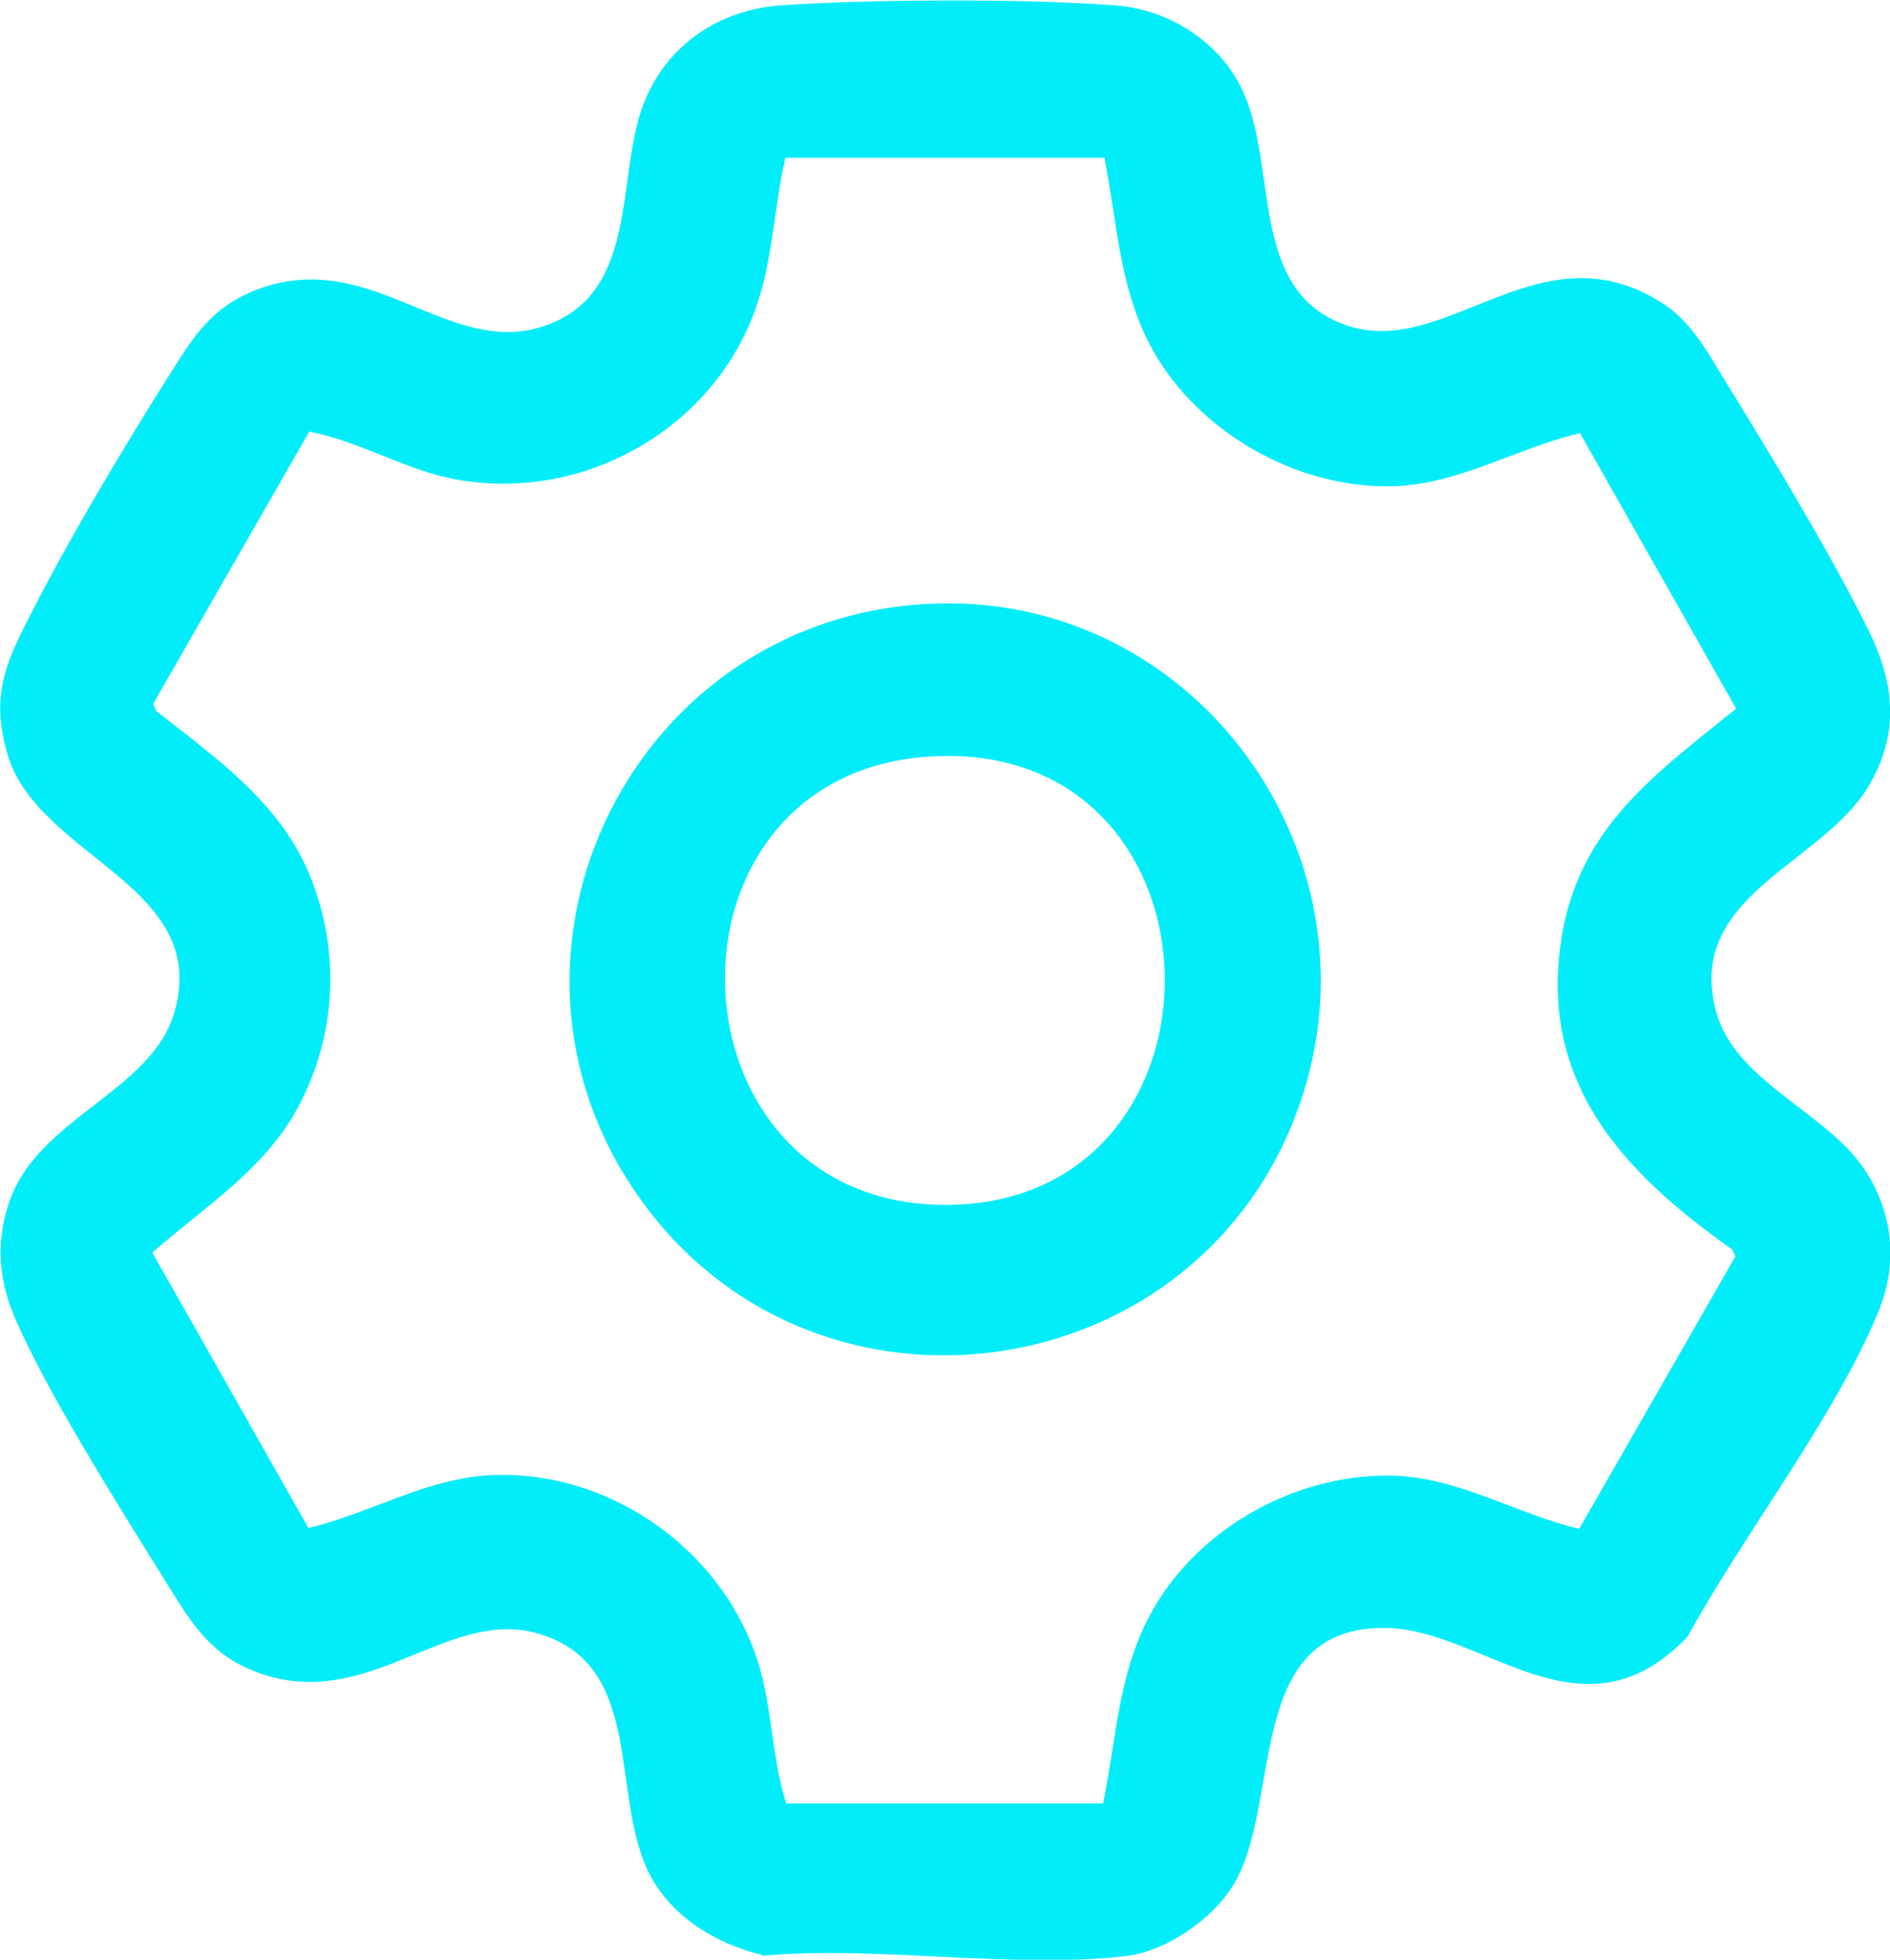
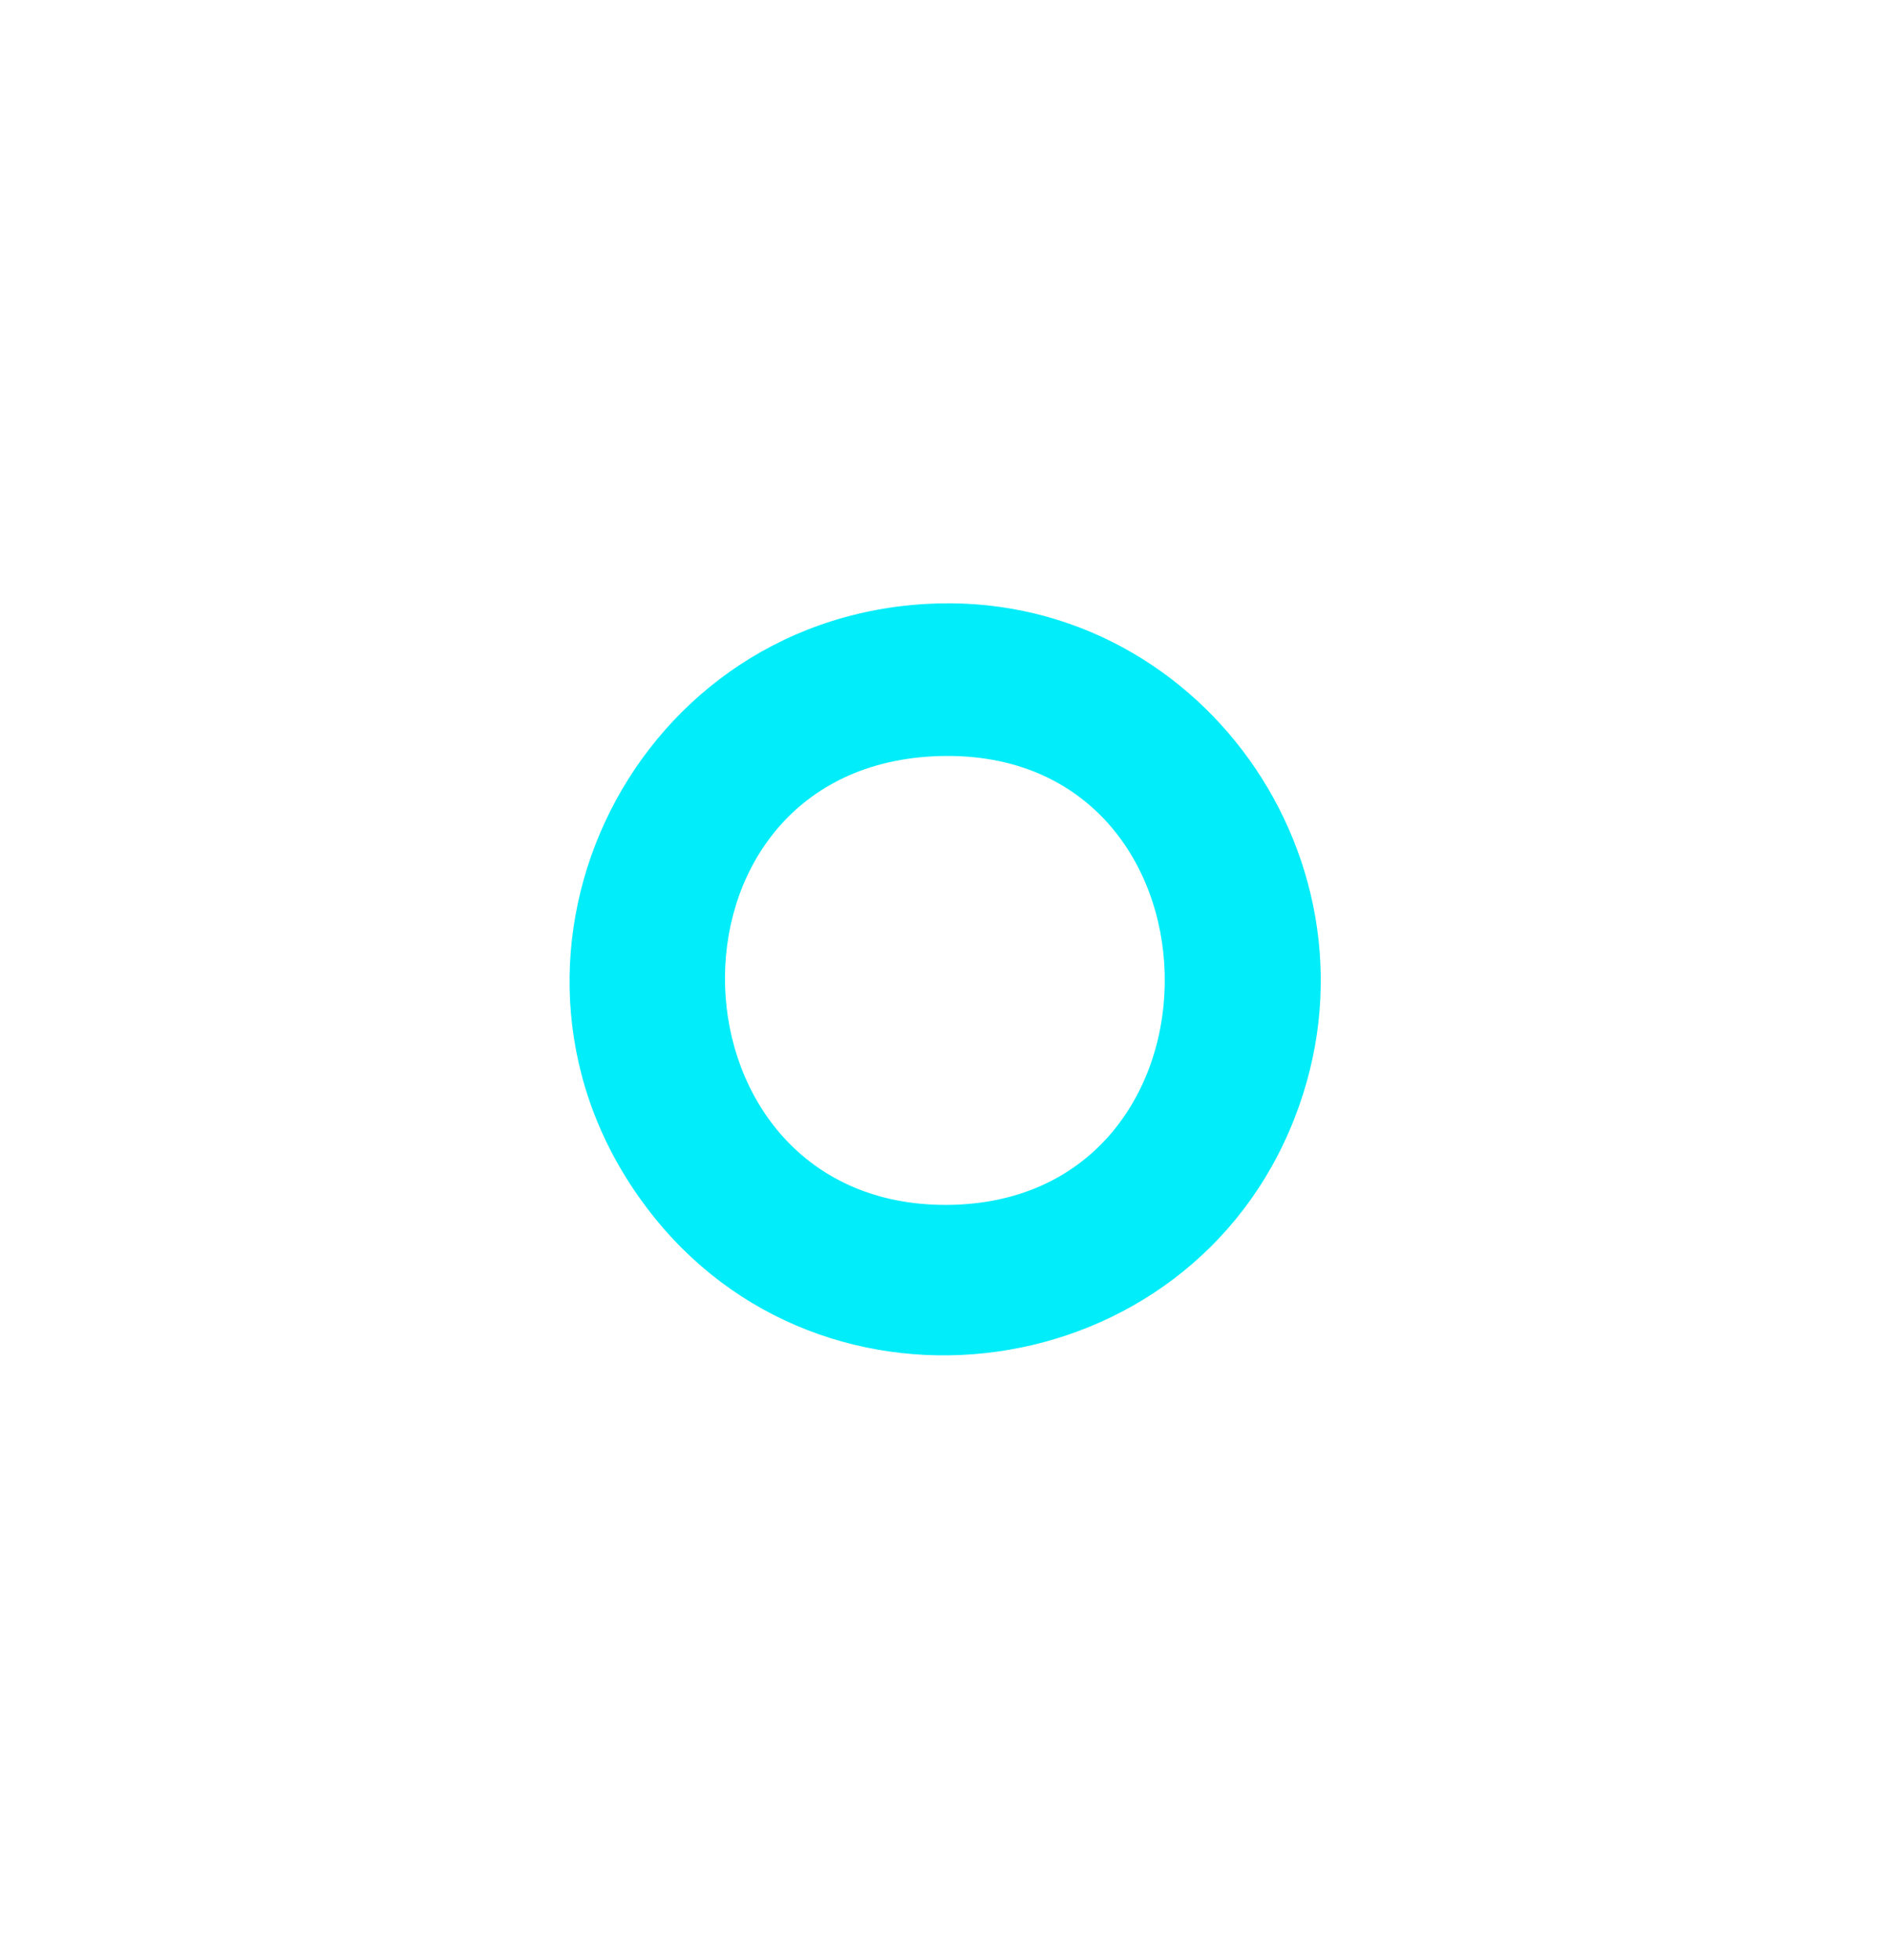
<svg xmlns="http://www.w3.org/2000/svg" id="Layer_1" data-name="Layer 1" viewBox="0 0 24.57 25.47">
  <defs>
    <style>
      .cls-1 {
        fill: #00edf9;
      }
    </style>
  </defs>
-   <path class="cls-1" d="M9.91,25.41c-.6-.15-1.16-.48-1.46-1.04-.53-1.01-.05-2.74-1.46-3.14-1.19-.34-2.22,1.05-3.66.5-.58-.22-.82-.6-1.13-1.1-.59-.95-1.62-2.57-2.03-3.56-.2-.49-.22-1-.03-1.5.39-1.04,1.82-1.4,2.12-2.39.51-1.68-1.79-2.03-2.17-3.4-.18-.64-.07-1.05.22-1.62.51-1.03,1.28-2.32,1.9-3.3.31-.49.53-.85,1.09-1.08,1.46-.59,2.46.8,3.66.49,1.28-.33,1.07-1.73,1.34-2.72.24-.86.95-1.41,1.84-1.48,1.19-.08,3.17-.09,4.36,0,.68.05,1.34.46,1.64,1.08.49.99.07,2.64,1.37,3.08s2.51-1.31,4.1-.29c.35.22.57.6.78.95.61.99,1.39,2.27,1.9,3.3.34.69.41,1.34,0,2.03-.61,1.02-2.39,1.42-1.98,2.93.24.88,1.36,1.28,1.88,1.98.42.58.5,1.28.22,1.94-.57,1.37-1.75,2.88-2.47,4.2-1.36,1.43-2.63-.07-3.89-.11-1.91-.06-1.36,2.31-2.03,3.36-.27.43-.85.83-1.36.9-1.44.18-3.27-.14-4.75,0ZM14.36,2.05h-4.15c-.14.6-.16,1.26-.35,1.85-.51,1.62-2.21,2.62-3.88,2.34-.68-.11-1.28-.5-1.96-.63l-2.03,3.54.04.09c.76.6,1.6,1.18,1.99,2.12.41.99.36,2.09-.15,3.04-.44.81-1.22,1.29-1.89,1.88l2.03,3.58c.83-.2,1.57-.67,2.44-.69,1.55-.04,3.01,1.04,3.43,2.52.16.57.16,1.18.34,1.75h4.12c.18-.88.2-1.75.66-2.54.62-1.07,1.89-1.76,3.13-1.72.85.03,1.59.5,2.4.69l2.03-3.54-.04-.09c-1.42-1-2.52-2.17-2.22-4.05.23-1.44,1.22-2.13,2.27-2.98l-2.03-3.58c-.82.19-1.58.67-2.44.69-1.24.03-2.52-.7-3.12-1.78-.43-.78-.45-1.62-.62-2.47Z" />
  <path class="cls-1" d="M12.03,7.85c3.54-.21,6.09,3.38,4.8,6.68-1.37,3.52-6.14,4.19-8.42,1.17-2.38-3.14-.28-7.62,3.62-7.85ZM12.13,9.83c-3.73.19-3.54,5.85.18,5.83,3.85-.02,3.76-6.03-.18-5.83Z" />
</svg>